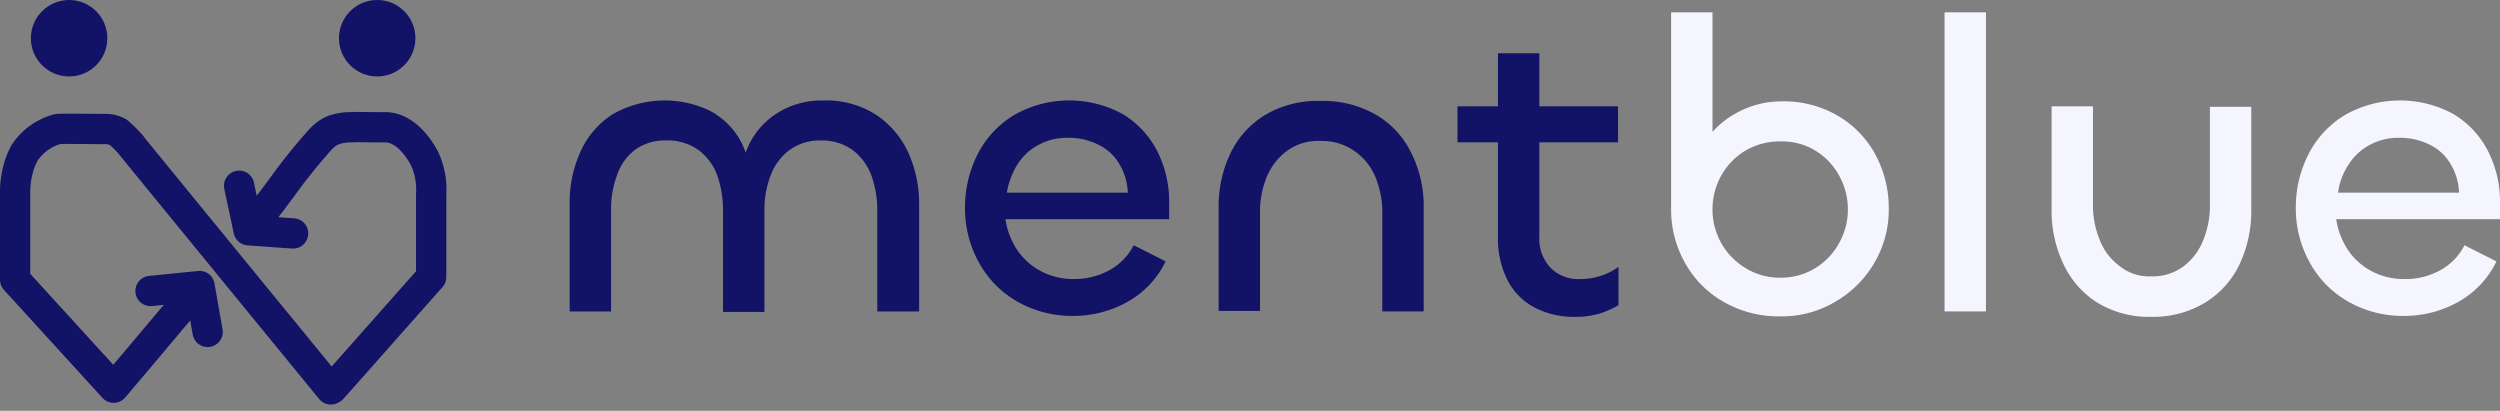
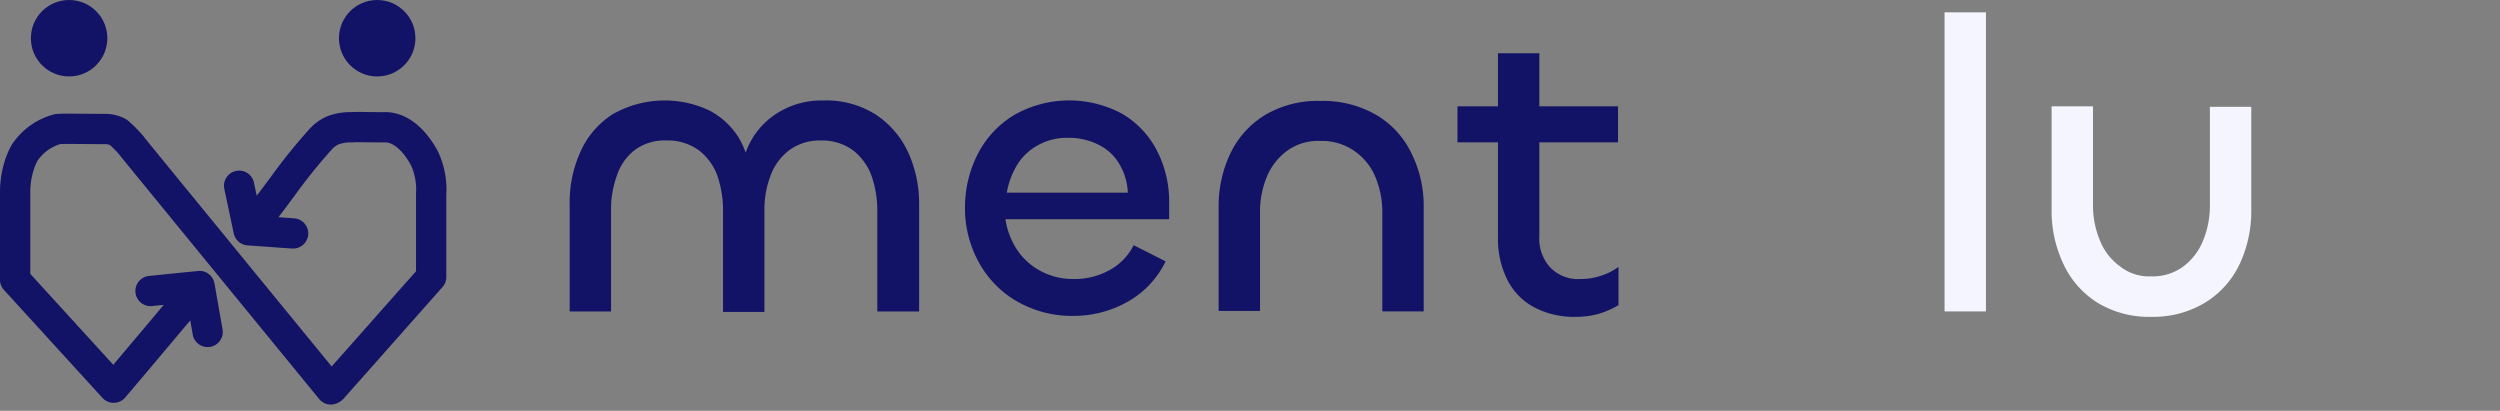
<svg xmlns="http://www.w3.org/2000/svg" width="247.681" height="40.698" viewBox="0 0 247.681 40.698">
  <rect x="0" y="0" width="247.681" height="40.698" fill="#808080" stroke="none" />
  <g id="Group_90608" data-name="Group 90608" transform="translate(-90.5 -44.207)">
    <g id="Group_90546" data-name="Group 90546" transform="translate(146.939 45.429)">
      <g id="Group_90545" data-name="Group 90545" transform="translate(0 0)">
        <path id="Path_25979" data-name="Path 25979" d="M396.73,283.6a9.136,9.136,0,0,1,5.169,1.381,8.957,8.957,0,0,1,3.208,3.7,12.152,12.152,0,0,1,1.114,5.124V304.5h-4.144V294.472a10.446,10.446,0,0,0-.579-3.431,5.672,5.672,0,0,0-1.871-2.54,5.219,5.219,0,0,0-3.164-.936,5.039,5.039,0,0,0-3.074.936,5.543,5.543,0,0,0-1.871,2.5,9.4,9.4,0,0,0-.624,3.431v10.115h-4.1V294.428a10.652,10.652,0,0,0-.579-3.431,5.542,5.542,0,0,0-1.871-2.5,5.219,5.219,0,0,0-3.164-.936,4.993,4.993,0,0,0-3.119.936,5.283,5.283,0,0,0-1.782,2.54,9.568,9.568,0,0,0-.579,3.431V304.5h-4.1V293.848a12.047,12.047,0,0,1,1.069-5.169,8.512,8.512,0,0,1,3.164-3.7,10.385,10.385,0,0,1,9.58-.4,7.529,7.529,0,0,1,2.941,2.718,7.941,7.941,0,0,1,1.114,4.01h-.891a7.971,7.971,0,0,1,1.159-4.01,7.72,7.72,0,0,1,2.9-2.718A8.2,8.2,0,0,1,396.73,283.6Z" transform="translate(-371.6 -274.867)" fill="#121266" />
        <path id="Path_25980" data-name="Path 25980" d="M470.283,304.943a10.941,10.941,0,0,1-5.525-1.381,9.9,9.9,0,0,1-3.832-3.832A10.971,10.971,0,0,1,459.5,294.2a11.553,11.553,0,0,1,1.292-5.347,9.635,9.635,0,0,1,3.609-3.832,11.042,11.042,0,0,1,10.694-.089,9.041,9.041,0,0,1,3.431,3.654,10.994,10.994,0,0,1,1.2,5.124v1.649H462.708l.758-1.649a7.216,7.216,0,0,0,.713,3.832,6.444,6.444,0,0,0,2.406,2.718,6.773,6.773,0,0,0,3.7,1.025,7.043,7.043,0,0,0,3.475-.847,5.767,5.767,0,0,0,2.451-2.5l3.164,1.6a9.124,9.124,0,0,1-3.7,3.966A10.929,10.929,0,0,1,470.283,304.943Zm-6.639-12.209H475.63a5.949,5.949,0,0,0-.847-2.852,4.846,4.846,0,0,0-2.094-1.916,6.483,6.483,0,0,0-2.941-.668,5.922,5.922,0,0,0-2.985.713,5.539,5.539,0,0,0-2.094,1.961A7.888,7.888,0,0,0,463.644,292.734Z" transform="translate(-420.334 -274.867)" fill="#121266" />
        <path id="Path_25981" data-name="Path 25981" d="M525.97,287.666a5.183,5.183,0,0,0-3.3.98,6.076,6.076,0,0,0-2.005,2.584,8.945,8.945,0,0,0-.668,3.475v9.8h-4.1V294.26a12.094,12.094,0,0,1,1.159-5.347,8.989,8.989,0,0,1,3.386-3.787,10.179,10.179,0,0,1,5.525-1.426,10.5,10.5,0,0,1,5.614,1.426,8.807,8.807,0,0,1,3.431,3.787,11.655,11.655,0,0,1,1.2,5.347v10.293h-4.1v-9.758a9.01,9.01,0,0,0-.668-3.52,5.846,5.846,0,0,0-2.05-2.584A5.6,5.6,0,0,0,525.97,287.666Z" transform="translate(-451.603 -274.922)" fill="#121266" />
        <path id="Path_25982" data-name="Path 25982" d="M584.907,281.922H569v-3.565h15.907Zm-4.144,17.288a8.379,8.379,0,0,1-4.233-.98,6.3,6.3,0,0,1-2.629-2.763,9.11,9.11,0,0,1-.891-4.1V273.1h4.1v18.135a4.18,4.18,0,0,0,1.114,3.119,3.83,3.83,0,0,0,2.941,1.114,6.274,6.274,0,0,0,2.005-.312,6.078,6.078,0,0,0,1.782-.891v3.787a8.525,8.525,0,0,1-1.916.847A7.985,7.985,0,0,1,580.763,299.211Z" transform="translate(-481.043 -269.045)" fill="#121266" />
-         <path id="Path_25983" data-name="Path 25983" d="M627.328,294.121a10.941,10.941,0,0,1-5.525-1.381,10.013,10.013,0,0,1-3.877-3.832,10.716,10.716,0,0,1-1.426-5.392V264h4.1v16.085l-2.094,1.069a7.722,7.722,0,0,1,1.2-4.144,8.858,8.858,0,0,1,3.253-3.03,9.144,9.144,0,0,1,4.5-1.158,10.549,10.549,0,0,1,5.481,1.381,9.858,9.858,0,0,1,3.743,3.787,11.166,11.166,0,0,1,1.381,5.525,10.391,10.391,0,0,1-1.426,5.3,10.534,10.534,0,0,1-3.832,3.832A10.3,10.3,0,0,1,627.328,294.121Zm0-3.832a6.4,6.4,0,0,0,3.431-.936,6.557,6.557,0,0,0,2.362-2.451,6.74,6.74,0,0,0,.891-3.386,6.863,6.863,0,0,0-.891-3.386,6.569,6.569,0,0,0-2.362-2.451,6.366,6.366,0,0,0-3.431-.891,6.785,6.785,0,0,0-3.431.891,6.677,6.677,0,0,0-2.406,2.451,6.863,6.863,0,0,0-.891,3.386,6.759,6.759,0,0,0,3.3,5.837A6.4,6.4,0,0,0,627.328,290.289Z" transform="translate(-507.378 -264)" fill="#f5f5ff" />
        <path id="Path_25984" data-name="Path 25984" d="M677.3,264h4.1v29.631h-4.1Z" transform="translate(-541.087 -264)" fill="#f5f5ff" />
        <path id="Path_25985" data-name="Path 25985" d="M710.947,301.743a5.093,5.093,0,0,0,3.208-.98,5.983,5.983,0,0,0,1.961-2.584,8.946,8.946,0,0,0,.668-3.475v-9.758h4.1v10.248a12.375,12.375,0,0,1-1.158,5.347,8.99,8.99,0,0,1-3.386,3.787,9.92,9.92,0,0,1-5.391,1.426,9.763,9.763,0,0,1-5.347-1.426,9.006,9.006,0,0,1-3.342-3.832,12.233,12.233,0,0,1-1.159-5.347V284.9h4.1v9.8a8.883,8.883,0,0,0,.668,3.431,5.733,5.733,0,0,0,1.961,2.584A4.622,4.622,0,0,0,710.947,301.743Z" transform="translate(-554.283 -275.587)" fill="#f5f5ff" />
-         <path id="Path_25986" data-name="Path 25986" d="M766.183,304.943a10.941,10.941,0,0,1-5.525-1.381,9.9,9.9,0,0,1-3.832-3.832A10.971,10.971,0,0,1,755.4,294.2a11.554,11.554,0,0,1,1.292-5.347,9.636,9.636,0,0,1,3.609-3.832A11.042,11.042,0,0,1,771,284.937a9.041,9.041,0,0,1,3.431,3.654,11,11,0,0,1,1.2,5.124v1.649H758.608l.757-1.649a7.217,7.217,0,0,0,.713,3.832,6.445,6.445,0,0,0,2.406,2.718,6.773,6.773,0,0,0,3.7,1.025,7.043,7.043,0,0,0,3.476-.847,5.767,5.767,0,0,0,2.451-2.5l3.164,1.6a9.124,9.124,0,0,1-3.7,3.966A10.93,10.93,0,0,1,766.183,304.943Zm-6.594-12.209h11.986a5.948,5.948,0,0,0-.847-2.852,4.846,4.846,0,0,0-2.094-1.916,6.483,6.483,0,0,0-2.941-.668,5.922,5.922,0,0,0-2.985.713,5.539,5.539,0,0,0-2.094,1.961A6.465,6.465,0,0,0,759.588,292.734Z" transform="translate(-584.388 -274.867)" fill="#f5f5ff" />
      </g>
    </g>
    <g id="Group_90547" data-name="Group 90547" transform="translate(92 44.207)">
      <circle id="Ellipse_248" data-name="Ellipse 248" cx="3.787" cy="3.787" r="3.787" transform="translate(1.56 0)" fill="#121266" />
      <circle id="Ellipse_249" data-name="Ellipse 249" cx="3.787" cy="3.787" r="3.787" transform="translate(32.082 0)" fill="#121266" />
      <path id="Path_25987" data-name="Path 25987" d="M267.371,312.271l-.8-4.545-4.857.49,4.857-.49c-2.852,3.342-5.659,6.728-8.51,10.07h0L248.3,307.1h0v-8.51a8.941,8.941,0,0,1,.312-2.5,6.916,6.916,0,0,1,.624-1.56,5.685,5.685,0,0,1,3.3-2.362c.713-.045,2.9,0,4.723,0a2.658,2.658,0,0,1,1.248.312,12.286,12.286,0,0,1,1.337,1.337l-.089-.089c-.267-.312,9.936,12.164,19.828,24.239" transform="translate(-248.3 -279.387)" fill="none" stroke="#121266" stroke-linecap="round" stroke-linejoin="round" stroke-width="3" />
      <path id="Path_25988" data-name="Path 25988" d="M298.1,297.568l.936,4.411,4.411.312c-1.47-.089-2.941-.223-4.411-.312.624-.758,1.292-1.56,1.916-2.406.49-.624.936-1.248,1.381-1.827a54.649,54.649,0,0,1,3.787-4.723,3.705,3.705,0,0,1,1.248-.936,4.906,4.906,0,0,1,1.871-.312c.757-.045.98,0,3.164,0h.312c2.272.134,3.654,2.9,3.787,3.164a7.306,7.306,0,0,1,.624,3.476v8.2c-3.253,3.654-6.505,7.352-9.758,11.006" transform="translate(-275.91 -279.166)" fill="none" stroke="#121266" stroke-linecap="round" stroke-linejoin="round" stroke-width="3" />
    </g>
  </g>
</svg>